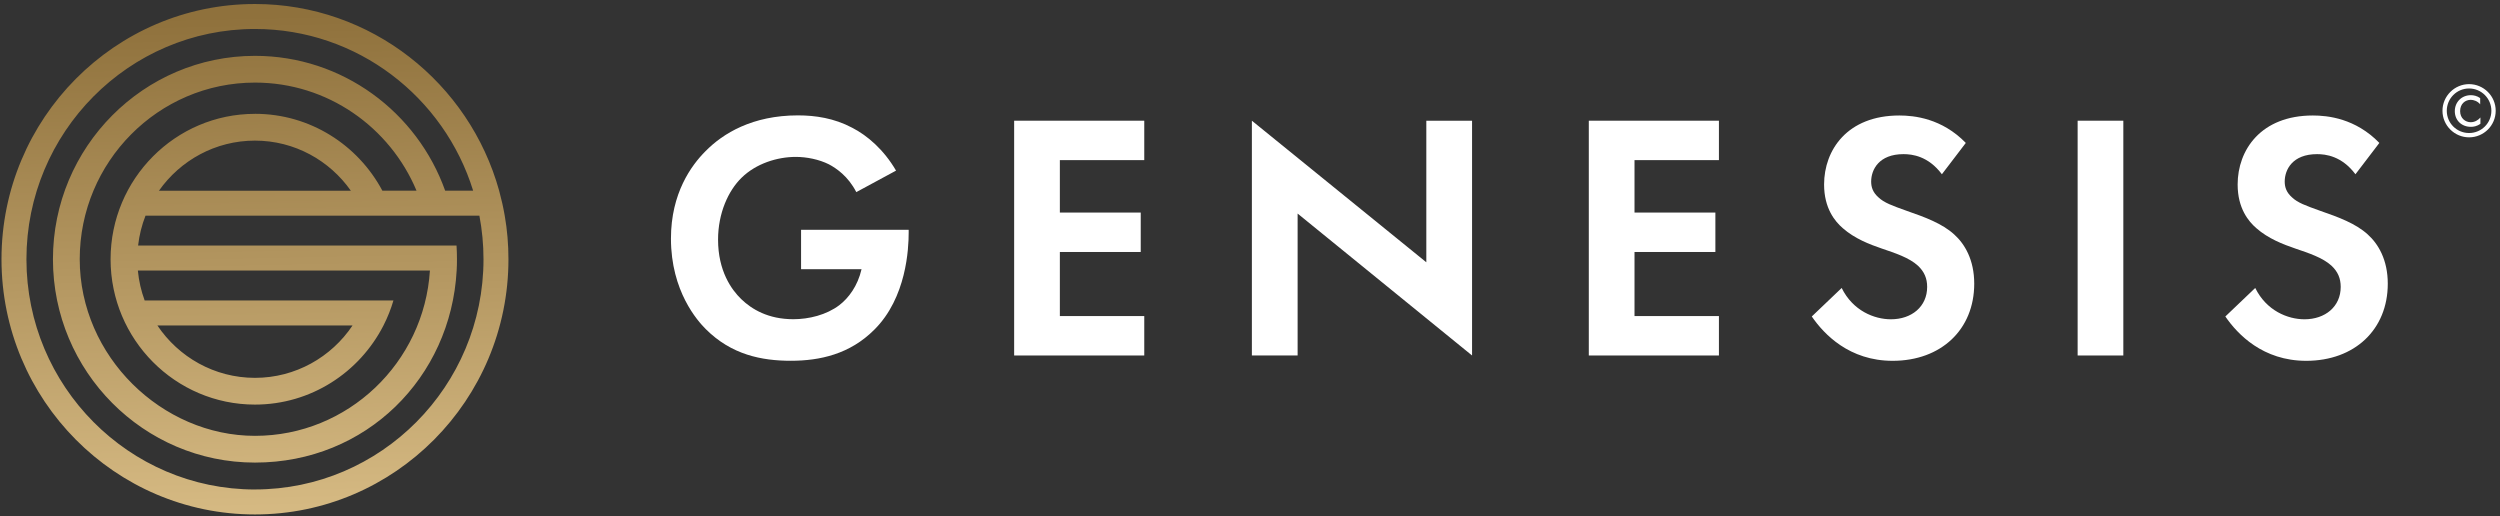
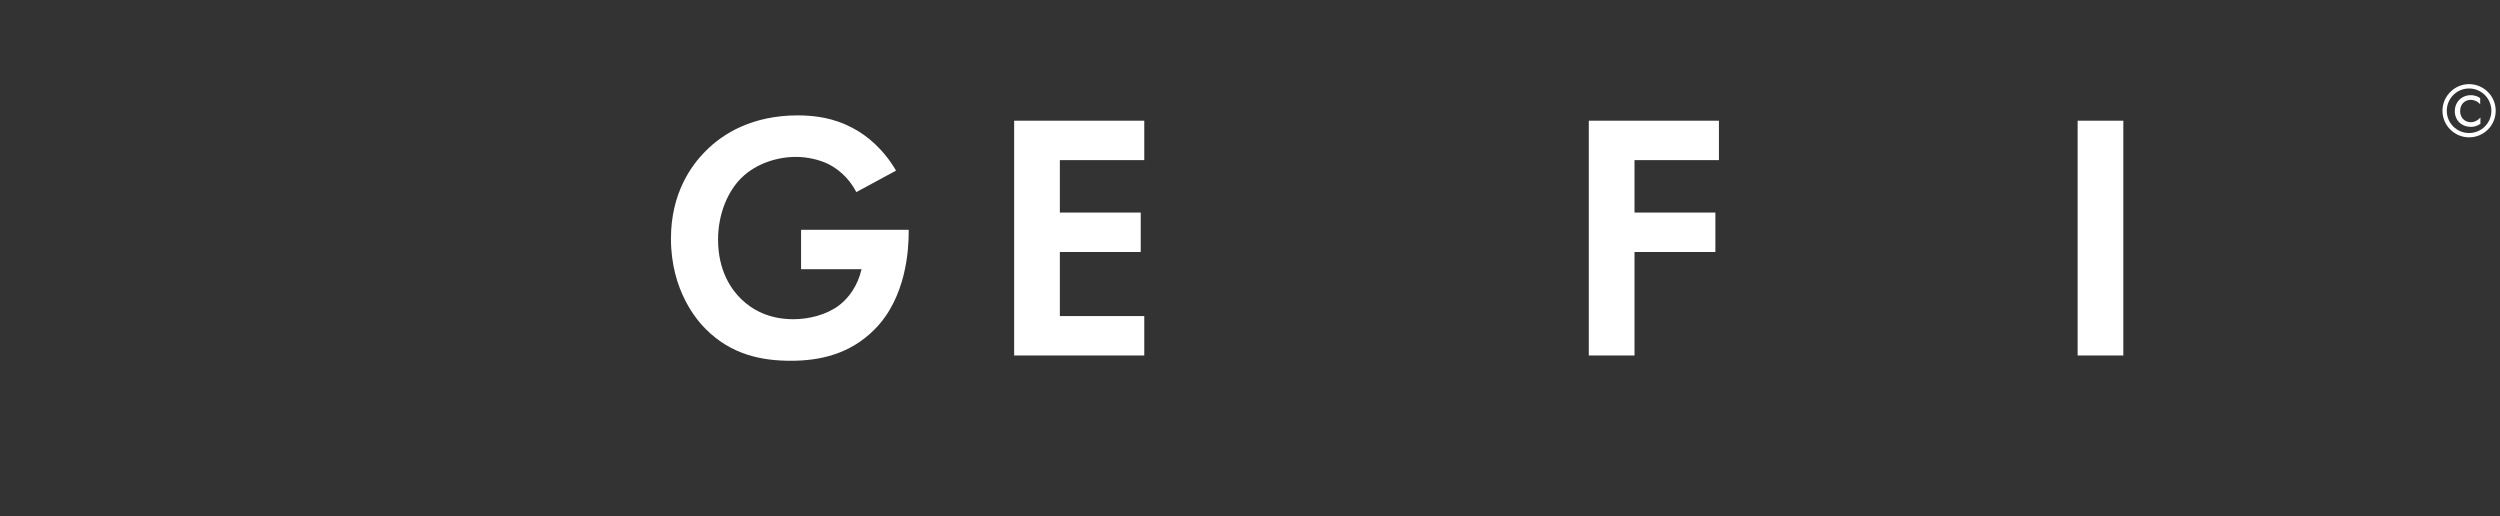
<svg xmlns="http://www.w3.org/2000/svg" width="431" height="89" viewBox="0 0 431 89" fill="none">
  <rect x="0" y="0" width="431" height="89" fill="#333333" stroke="none" />
  <path d="M138.104 39.622H156.656V40.106C156.656 42.835 156.293 51.334 150.714 56.855C146.53 61.043 141.377 62.197 136.346 62.197C131.314 62.197 126.098 61.165 121.672 56.734C120.277 55.338 115.672 50.237 115.672 41.133C115.672 33.304 119.188 28.51 121.614 26.081C124.646 22.983 129.741 19.891 137.562 19.891C140.593 19.891 143.804 20.375 146.899 22.014C149.504 23.346 152.357 25.775 154.478 29.416L147.625 33.12C146.23 30.391 144.167 28.995 142.893 28.325C141.193 27.477 139.072 27.05 137.193 27.05C133.977 27.05 130.34 28.204 127.856 30.633C125.551 32.877 123.793 36.76 123.793 41.312C123.793 46.712 126.098 49.932 127.793 51.57C129.614 53.33 132.461 55.032 136.766 55.032C139.435 55.032 142.467 54.305 144.709 52.603C146.282 51.391 147.861 49.326 148.53 46.412H138.104V39.616V39.622Z" fill="white" />
  <path d="M197.271 27.605H182.719V36.645H196.661V43.442H182.719V54.49H197.271V61.286H174.84V20.809H197.271V27.605Z" fill="white" />
-   <path d="M215.824 61.286V20.809L245.898 45.219V20.809H253.783V61.286L223.709 36.819V61.286H215.824Z" fill="white" />
-   <path d="M296.342 27.605H281.789V36.645H295.731V43.442H281.789V54.49H296.342V61.286H273.91V20.809H296.342V27.605Z" fill="white" />
-   <path d="M334.777 30.035C332.414 26.88 329.625 26.574 328.167 26.574C323.925 26.574 322.588 29.245 322.588 31.31C322.588 32.28 322.893 33.191 323.861 34.039C324.83 34.951 326.167 35.435 328.714 36.347C331.867 37.438 334.835 38.534 336.898 40.414C338.72 42.053 340.357 44.782 340.357 48.913C340.357 56.805 334.656 62.205 326.294 62.205C318.836 62.205 314.473 57.653 312.352 54.561L317.504 49.645C319.446 53.592 323.141 55.045 325.994 55.045C329.573 55.045 332.242 52.859 332.242 49.461C332.242 48.001 331.757 46.853 330.668 45.82C329.152 44.424 326.726 43.634 324.42 42.849C322.299 42.122 319.752 41.147 317.689 39.33C316.357 38.176 314.473 35.932 314.473 31.807C314.473 25.858 318.472 19.91 327.446 19.91C329.994 19.91 334.783 20.395 338.904 24.641L334.783 30.041L334.777 30.035Z" fill="white" />
+   <path d="M296.342 27.605H281.789V36.645H295.731V43.442H281.789V54.49V61.286H273.91V20.809H296.342V27.605Z" fill="white" />
  <path d="M366.062 20.809V61.286H358.184V20.809H366.062Z" fill="white" />
-   <path d="M406.074 30.035C403.711 26.88 400.922 26.574 399.464 26.574C395.222 26.574 393.884 29.245 393.884 31.31C393.884 32.28 394.19 33.191 395.158 34.039C396.126 34.951 397.464 35.435 400.011 36.347C403.164 37.438 406.132 38.534 408.195 40.414C410.017 42.053 411.653 44.782 411.653 48.913C411.653 56.805 405.953 62.205 397.59 62.205C390.132 62.205 385.769 57.653 383.648 54.561L388.801 49.645C390.743 53.592 394.438 55.045 397.291 55.045C400.87 55.045 403.538 52.859 403.538 49.461C403.538 48.001 403.054 46.853 401.965 45.82C400.449 44.424 398.023 43.634 395.717 42.849C393.596 42.122 391.049 41.147 388.985 39.33C387.654 38.176 385.769 35.932 385.769 31.807C385.769 25.858 389.769 19.91 398.743 19.91C401.291 19.91 406.08 20.395 410.201 24.641L406.08 30.041L406.074 30.035Z" fill="white" />
  <path d="M425.67 14.504C428.171 14.504 430.258 16.541 430.258 19.096C430.258 21.652 428.183 23.677 425.67 23.677C423.157 23.677 421.082 21.629 421.082 19.096C421.082 16.564 423.168 14.504 425.67 14.504ZM425.67 15.254C423.543 15.254 421.826 16.973 421.826 19.102C421.826 21.231 423.543 22.933 425.67 22.933C427.797 22.933 429.514 21.214 429.514 19.102C429.514 16.991 427.802 15.254 425.67 15.254ZM427.583 17.983C427.116 17.412 426.425 17.21 425.958 17.21C425.001 17.21 424.125 17.902 424.125 19.154C424.125 20.406 425.042 21.069 425.946 21.069C426.627 21.069 427.22 20.735 427.624 20.256V21.335C426.984 21.802 426.402 21.866 425.975 21.866C424.379 21.866 423.209 20.746 423.209 19.166C423.209 17.585 424.402 16.408 425.975 16.408C426.454 16.408 427.053 16.529 427.583 16.916V17.983Z" fill="white" />
-   <path d="M87.016 37.183C86.763 35.723 86.44 34.286 86.054 32.879C80.913 14.33 63.985 0.691 43.951 0.691C19.86 0.691 0.258 20.428 0.258 44.694C0.258 68.96 19.86 88.691 43.957 88.691C68.054 88.691 87.656 68.954 87.656 44.694C87.656 42.133 87.443 39.617 87.016 37.183ZM43.957 84.388C22.234 84.388 4.557 66.578 4.557 44.694C4.557 22.811 22.234 4.995 43.957 4.995C61.599 4.995 76.573 16.736 81.57 32.873H76.746C71.922 19.332 59.04 9.628 43.957 9.628C24.753 9.628 9.128 25.35 9.128 44.688C9.128 64.027 24.753 79.749 43.957 79.749C63.161 79.749 77.725 65.06 78.728 46.633C78.769 45.987 78.78 45.34 78.78 44.688C78.78 43.898 78.757 43.102 78.705 42.329H23.808C24.015 40.529 24.447 38.804 25.087 37.177H82.647C83.109 39.606 83.356 42.121 83.356 44.688C83.356 66.572 65.68 84.382 43.957 84.382V84.388ZM43.957 19.626C30.228 19.626 19.064 30.865 19.064 44.694C19.064 58.523 30.234 69.751 43.957 69.751C53.605 69.751 61.985 64.201 66.118 56.1C66.815 54.733 67.391 53.296 67.829 51.796H24.937C24.338 50.164 23.934 48.433 23.767 46.639H74.118C73.12 62.522 59.974 75.139 43.963 75.139C27.952 75.139 13.745 61.477 13.745 44.688C13.745 27.9 27.3 14.238 43.963 14.238C56.469 14.238 67.224 21.928 71.806 32.867H65.916C61.714 24.986 53.449 19.621 43.963 19.621L43.957 19.626ZM60.492 32.879H27.404C31.081 27.657 37.133 24.242 43.951 24.242C50.769 24.242 56.815 27.657 60.487 32.879H60.492ZM27.133 56.106H60.781C57.138 61.552 50.954 65.141 43.957 65.141C36.96 65.141 30.782 61.552 27.133 56.106Z" fill="url(#paint0_linear_14024_984)" />
  <defs>
    <linearGradient id="paint0_linear_14024_984" x1="44.919" y1="89.99" x2="43.06" y2="2.693" gradientUnits="userSpaceOnUse">
      <stop stop-color="#D7BB84" />
      <stop offset="1" stop-color="#8F713C" />
    </linearGradient>
  </defs>
</svg>